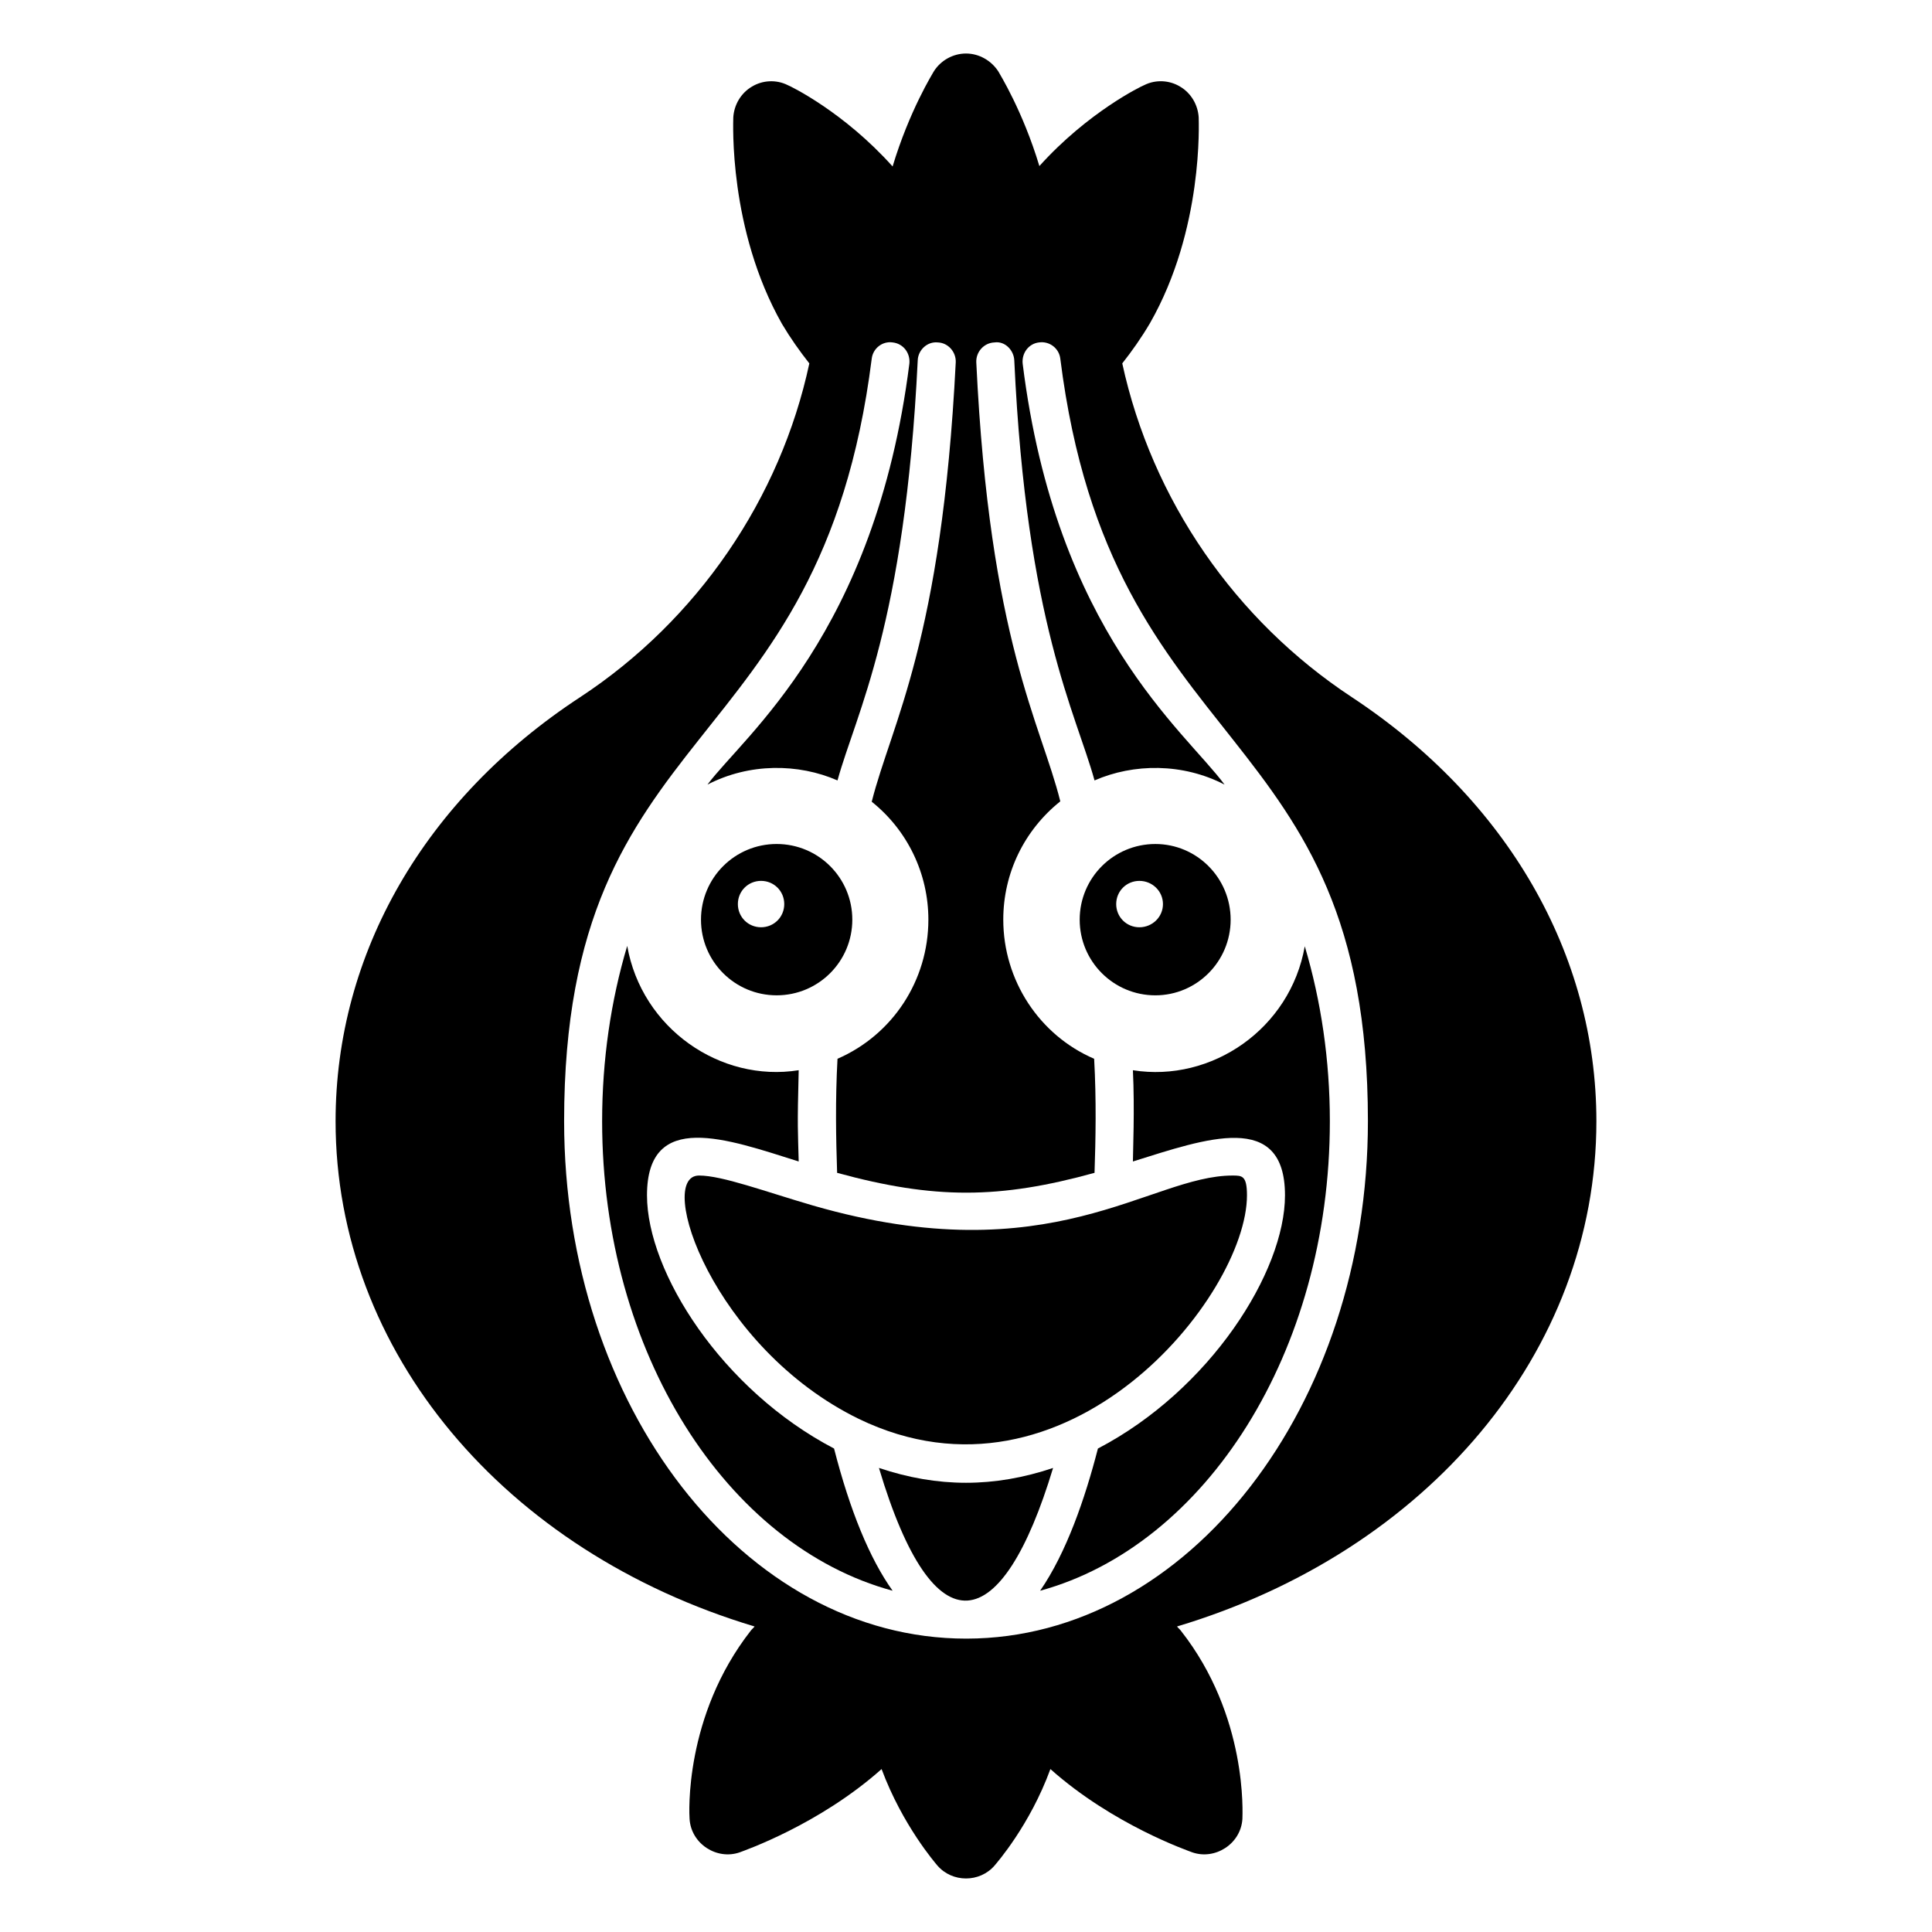
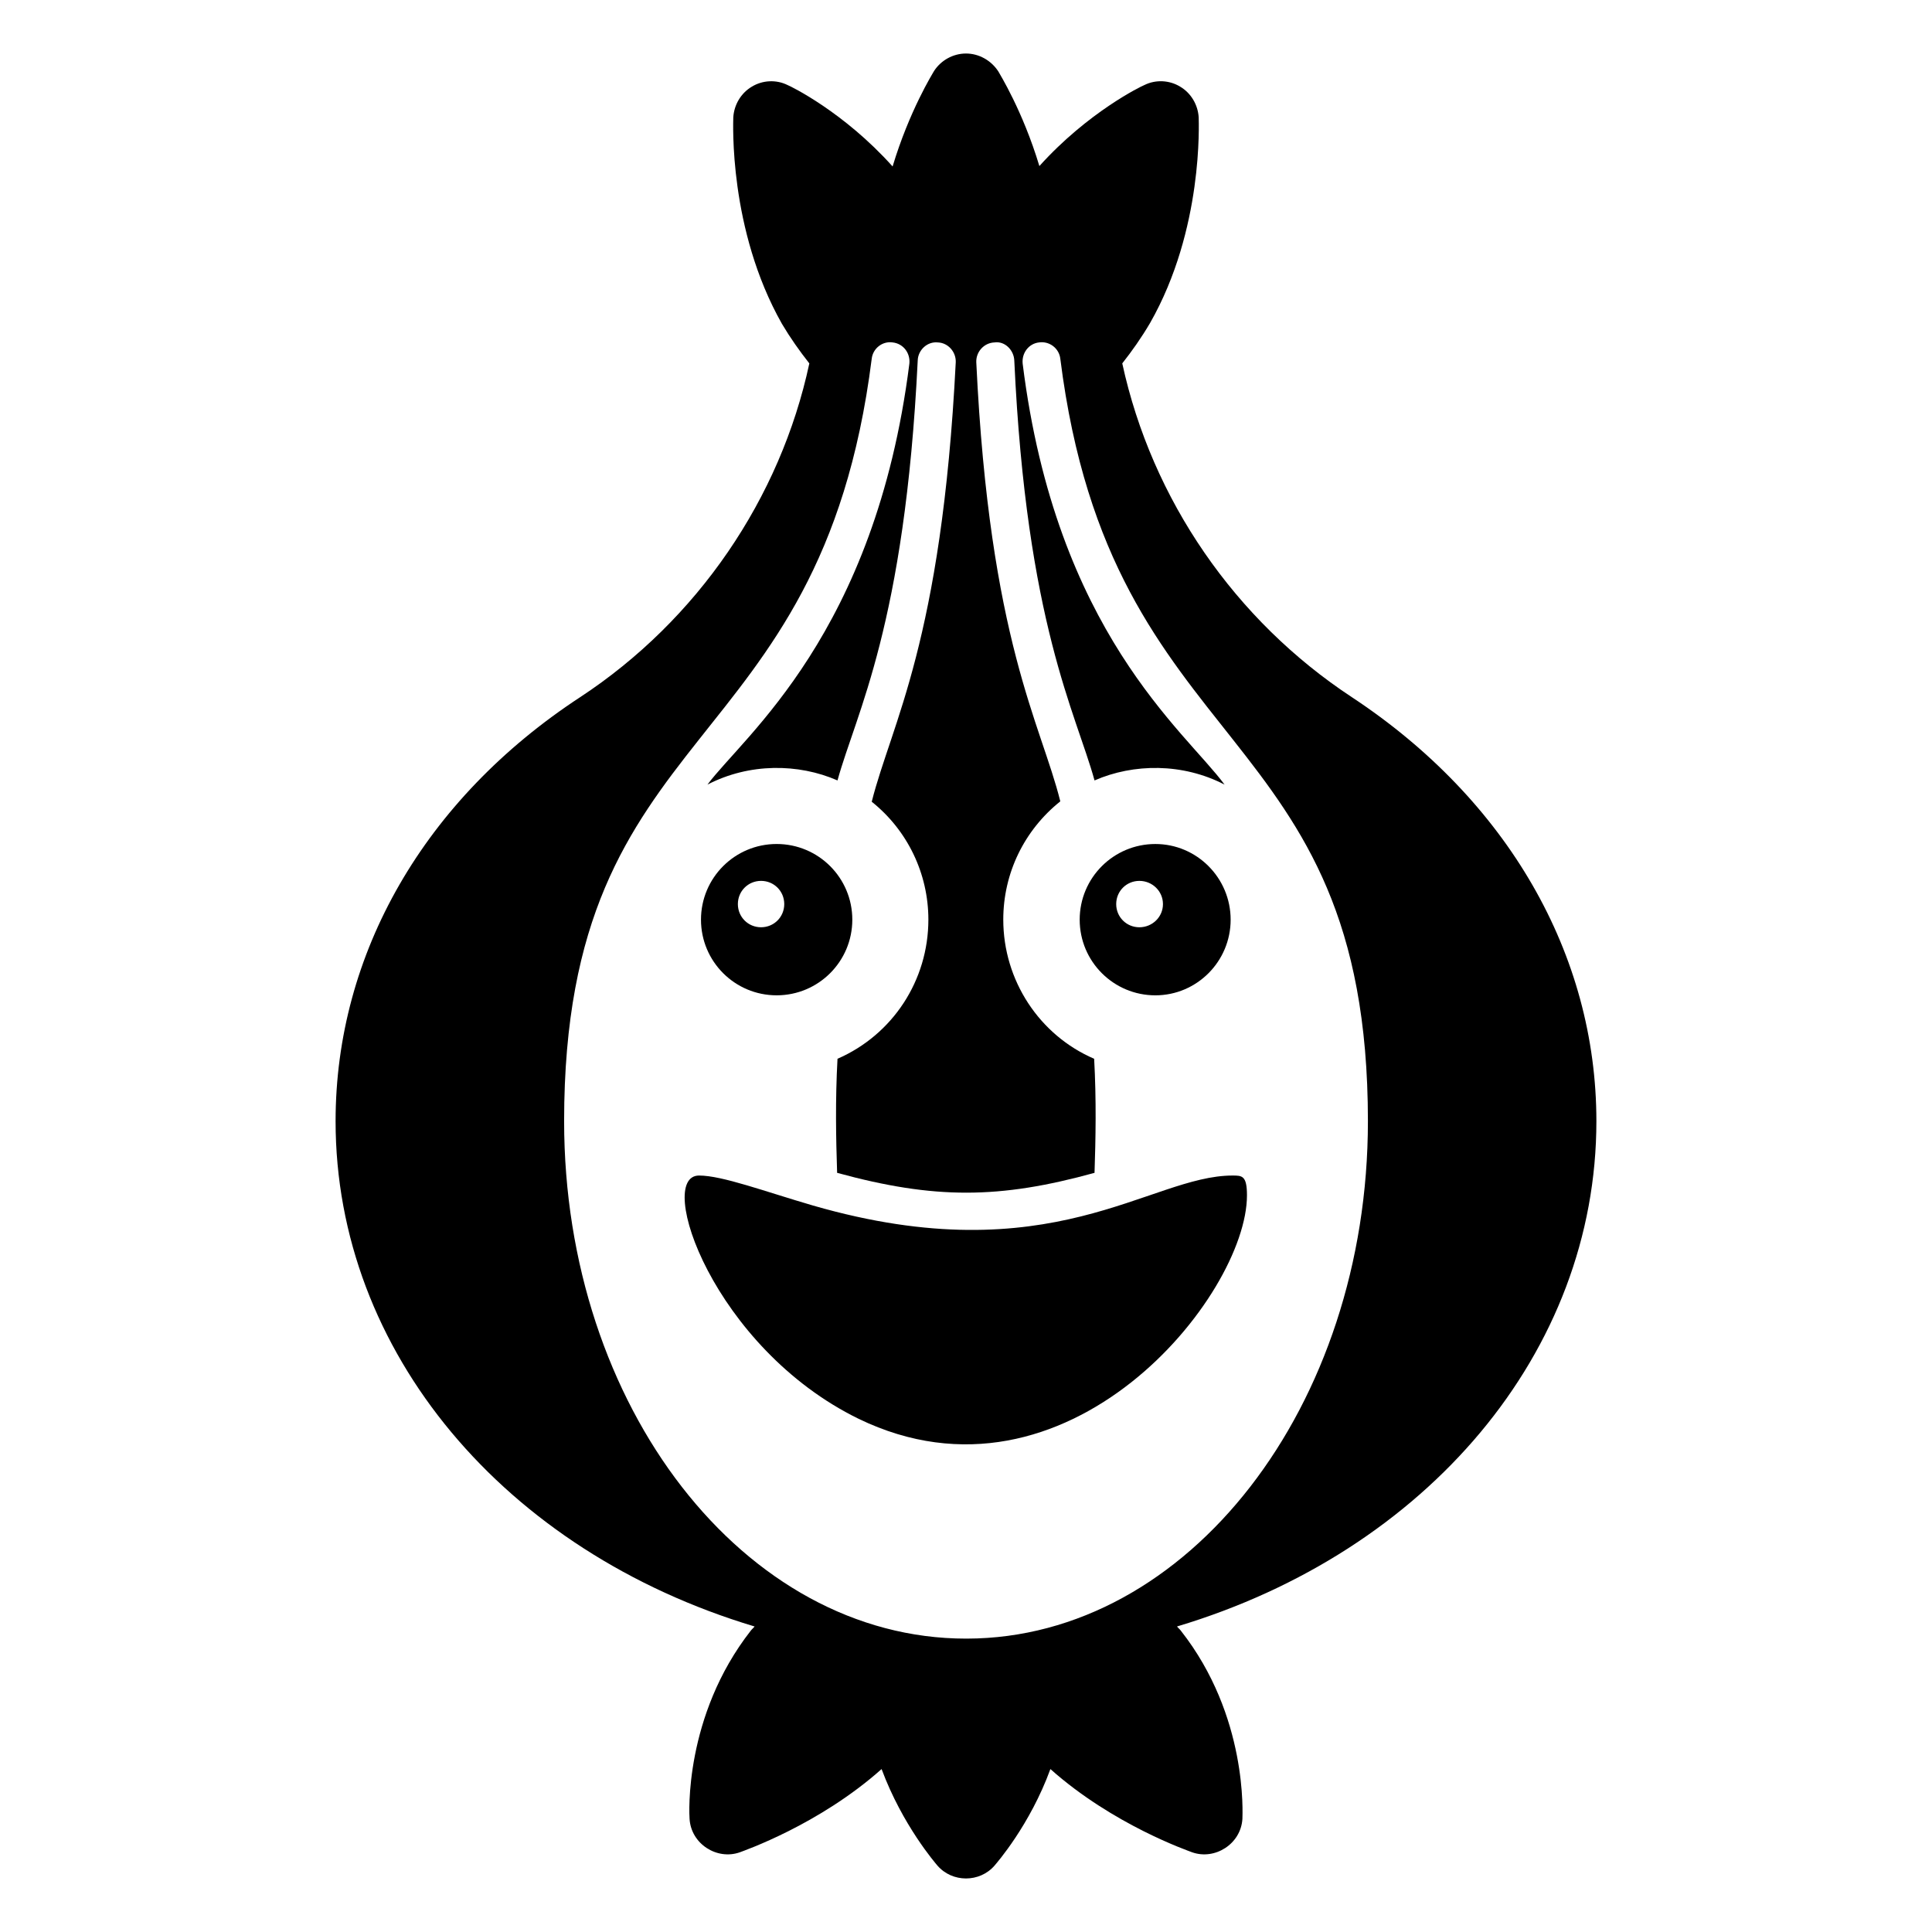
<svg xmlns="http://www.w3.org/2000/svg" fill="#000000" width="800px" height="800px" version="1.1" viewBox="144 144 512 512">
  <g>
-     <path d="m315.46 460.77c0-22.773 21.262-14.914 40.203-8.969-0.203-8.262-0.402-8.668 0-24.184-20.758 3.324-41.613-11.082-45.445-32.949-4.332 14.508-6.648 30.23-6.648 46.453 0 61.363 33.051 112.55 76.98 124.44-6.047-8.465-11.285-21.16-15.516-37.684-29.723-15.523-49.574-46.758-49.574-67.109z" />
    <path d="m329.26 455.53c-11.688 0 3.731 45.645 42.32 64.488 55.219 26.703 102.88-32.648 102.88-59.246 0-5.242-1.309-5.242-3.828-5.242-21.965 0-47.961 26.195-111.14 7.961-12.797-3.731-24.082-7.961-30.23-7.961z" />
    <path d="m567.06 441.12c0-44.234-23.578-85.145-64.789-112.35-30.934-20.355-53-52.297-60.859-88.469 2.621-3.324 5.039-6.75 7.356-10.68 14.207-24.887 12.898-53.301 12.898-54.512-0.203-3.324-2.016-6.449-4.938-8.16-2.82-1.715-6.449-1.914-9.473-0.402-0.809 0.301-14.914 7.152-27.809 21.461-4.434-14.711-10.578-24.484-10.883-25.09-1.914-2.922-5.141-4.734-8.566-4.734s-6.648 1.812-8.465 4.637c-0.402 0.707-6.551 10.578-10.984 25.293-12.898-14.406-27.004-21.262-27.809-21.562-3.023-1.512-6.648-1.312-9.473 0.402-2.922 1.715-4.734 4.836-4.938 8.16 0 1.211-1.309 29.625 12.898 54.711 2.215 3.731 4.637 7.156 7.254 10.48-7.656 35.773-29.625 68.016-60.758 88.469-41.211 27.004-64.789 67.914-64.789 112.35 0 61.16 44.84 114.06 111.04 133.91-0.301 0.402-0.707 0.703-1.008 1.105-17.734 22.672-16.324 48.77-16.223 49.879 0.402 6.648 7.254 10.984 13.301 8.867 1.008-0.402 20.961-7.258 37.586-22.066 5.543 14.914 14.309 24.988 14.812 25.59 3.93 4.535 11.184 4.535 15.113 0 0.504-0.602 9.371-10.68 14.812-25.59 16.625 14.809 36.578 21.664 37.586 22.066 6.043 2.113 12.898-2.219 13.301-8.867 0-1.105 1.512-27.207-16.324-49.879-0.301-0.402-0.707-0.707-1.008-1.105 66.297-19.859 111.14-72.758 111.14-133.92zm-166.86 137.13h-0.203c-58.746 0-106.5-61.465-106.5-137.14 0-107.71 67.914-94.312 81.516-202.03 0.301-2.723 2.82-4.734 5.543-4.332 2.82 0.301 4.734 2.82 4.434 5.641-9.07 71.645-43.832 98.547-53.504 111.54 11.082-5.746 24.082-5.644 34.461-1.105 4.938-17.938 17.836-41.012 21.262-111.34 0.102-2.719 2.519-5.039 5.34-4.734 2.719 0.098 4.836 2.519 4.734 5.238-3.727 74.059-17.027 95.723-22.266 116.48 9.473 7.559 15.012 19.047 15.012 31.238 0 16.121-9.473 30.531-24.082 36.879-0.605 10.984-0.402 21.16-0.102 30.23 25.797 7.055 43.027 6.953 68.215 0 0.301-8.969 0.504-19.348-0.102-30.23-14.508-6.246-24.082-20.758-24.082-36.879 0-12.293 5.543-23.68 15.113-31.34-5.137-20.652-18.742-42.418-22.266-116.38-0.102-2.719 2.016-5.141 4.836-5.238 2.719-0.402 5.141 2.016 5.238 4.836 3.223 69.625 16.324 93.305 21.262 111.24 10.379-4.535 23.375-4.637 34.461 1.105-10.578-14.309-44.637-40.406-53.504-111.54-0.301-2.82 1.613-5.34 4.332-5.641 2.82-0.402 5.34 1.609 5.644 4.332 13.504 107.31 81.516 94.715 81.516 202.03 0 75.574-47.66 137.04-106.3 137.14z" />
-     <path d="m376.93 533.02c14.609 48.973 32.648 44.742 46.148 0-15.617 5.242-30.531 5.242-46.148 0z" />
-     <path d="m444.23 427.62c0.504 10.379 0 21.863 0 24.184 19.348-6.047 40.305-13.605 40.305 8.969 0 20.254-19.852 51.59-49.574 67.105-3.426 13.301-8.363 27.609-15.316 37.684 43.832-11.992 76.781-63.18 76.781-124.44 0-16.121-2.316-31.844-6.648-46.352-3.832 21.867-24.691 36.176-45.547 32.852z" />
    <path d="m450.18 367.67c-11.082 0-20.051 8.969-20.051 20.051s8.969 20.051 20.051 20.051c10.984 0 19.953-8.969 19.953-20.051s-8.969-20.051-19.953-20.051zm-4.231 22.066c-3.426 0-6.144-2.719-6.144-6.144 0-3.426 2.719-6.148 6.144-6.148 3.426 0 6.246 2.723 6.246 6.148 0.004 3.422-2.82 6.144-6.246 6.144z" />
    <path d="m349.82 407.77c11.082 0 20.051-8.969 20.051-20.051 0-11.086-8.969-20.051-20.051-20.051-11.086 0-20.051 8.969-20.051 20.051s8.965 20.051 20.051 20.051zm-4.133-30.328c3.426 0 6.148 2.723 6.148 6.148 0 3.426-2.719 6.144-6.148 6.144-3.426 0-6.144-2.719-6.144-6.144 0-3.426 2.719-6.148 6.144-6.148z" />
  </g>
</svg>